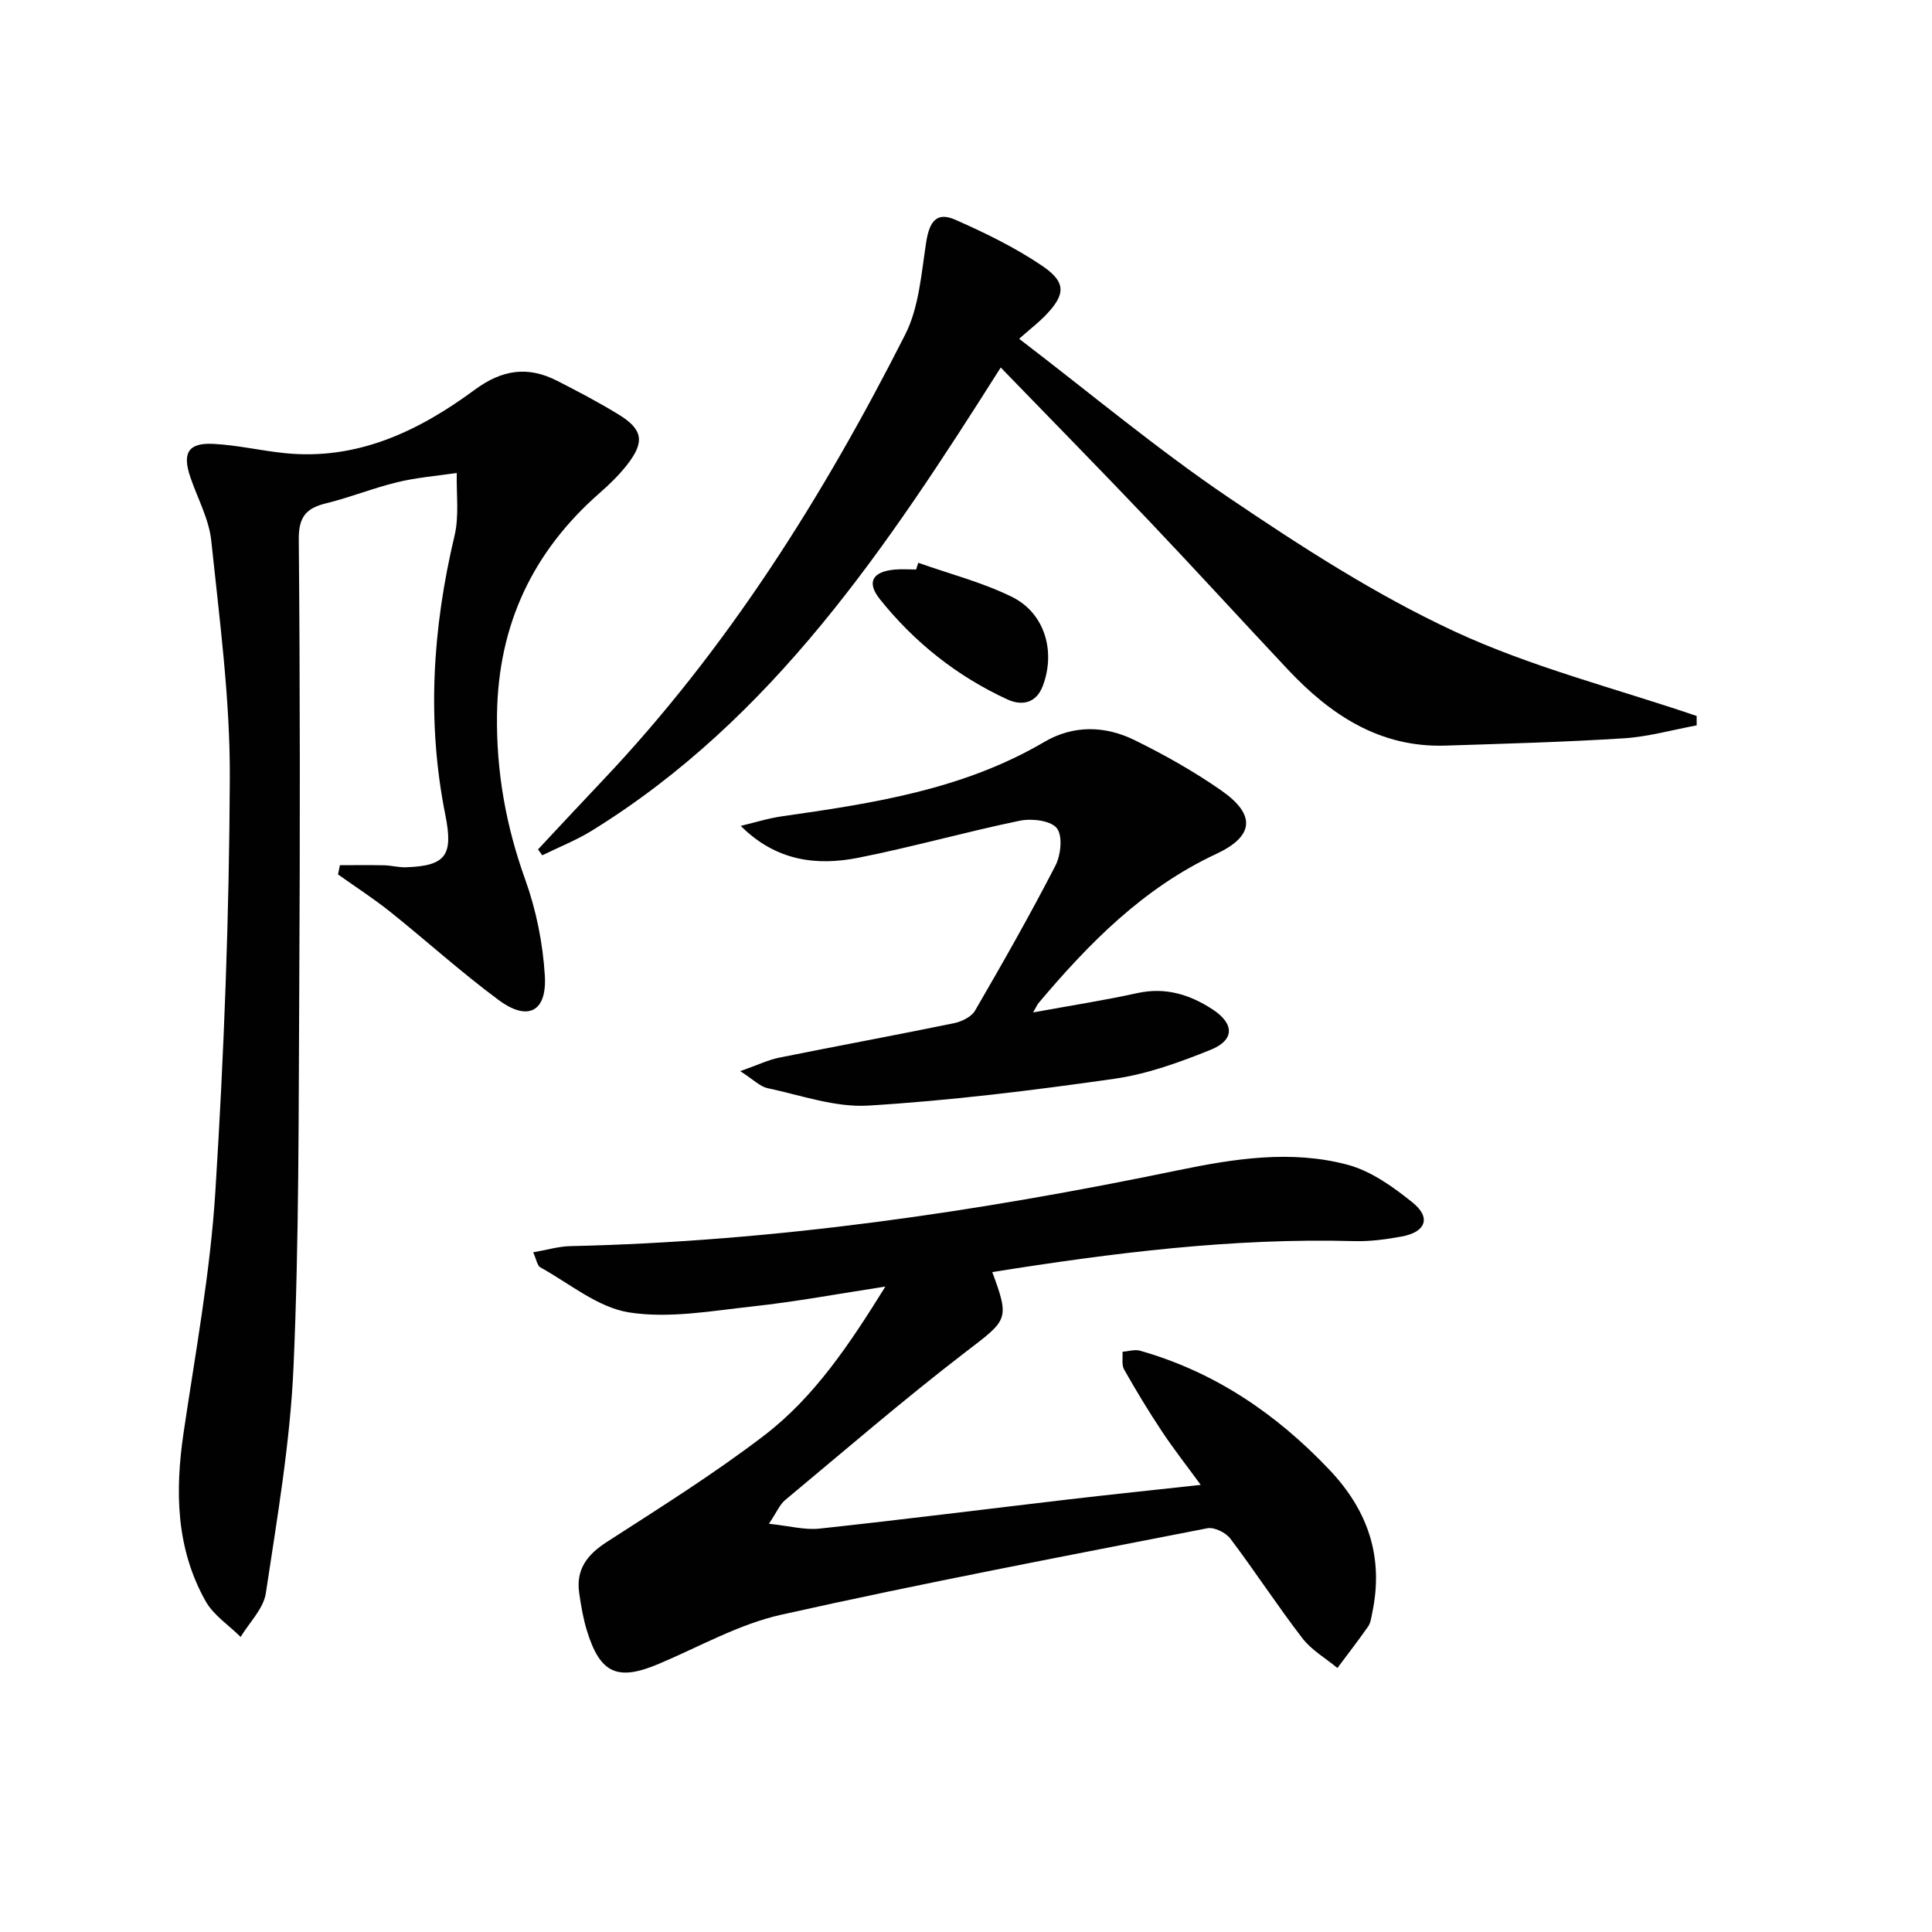
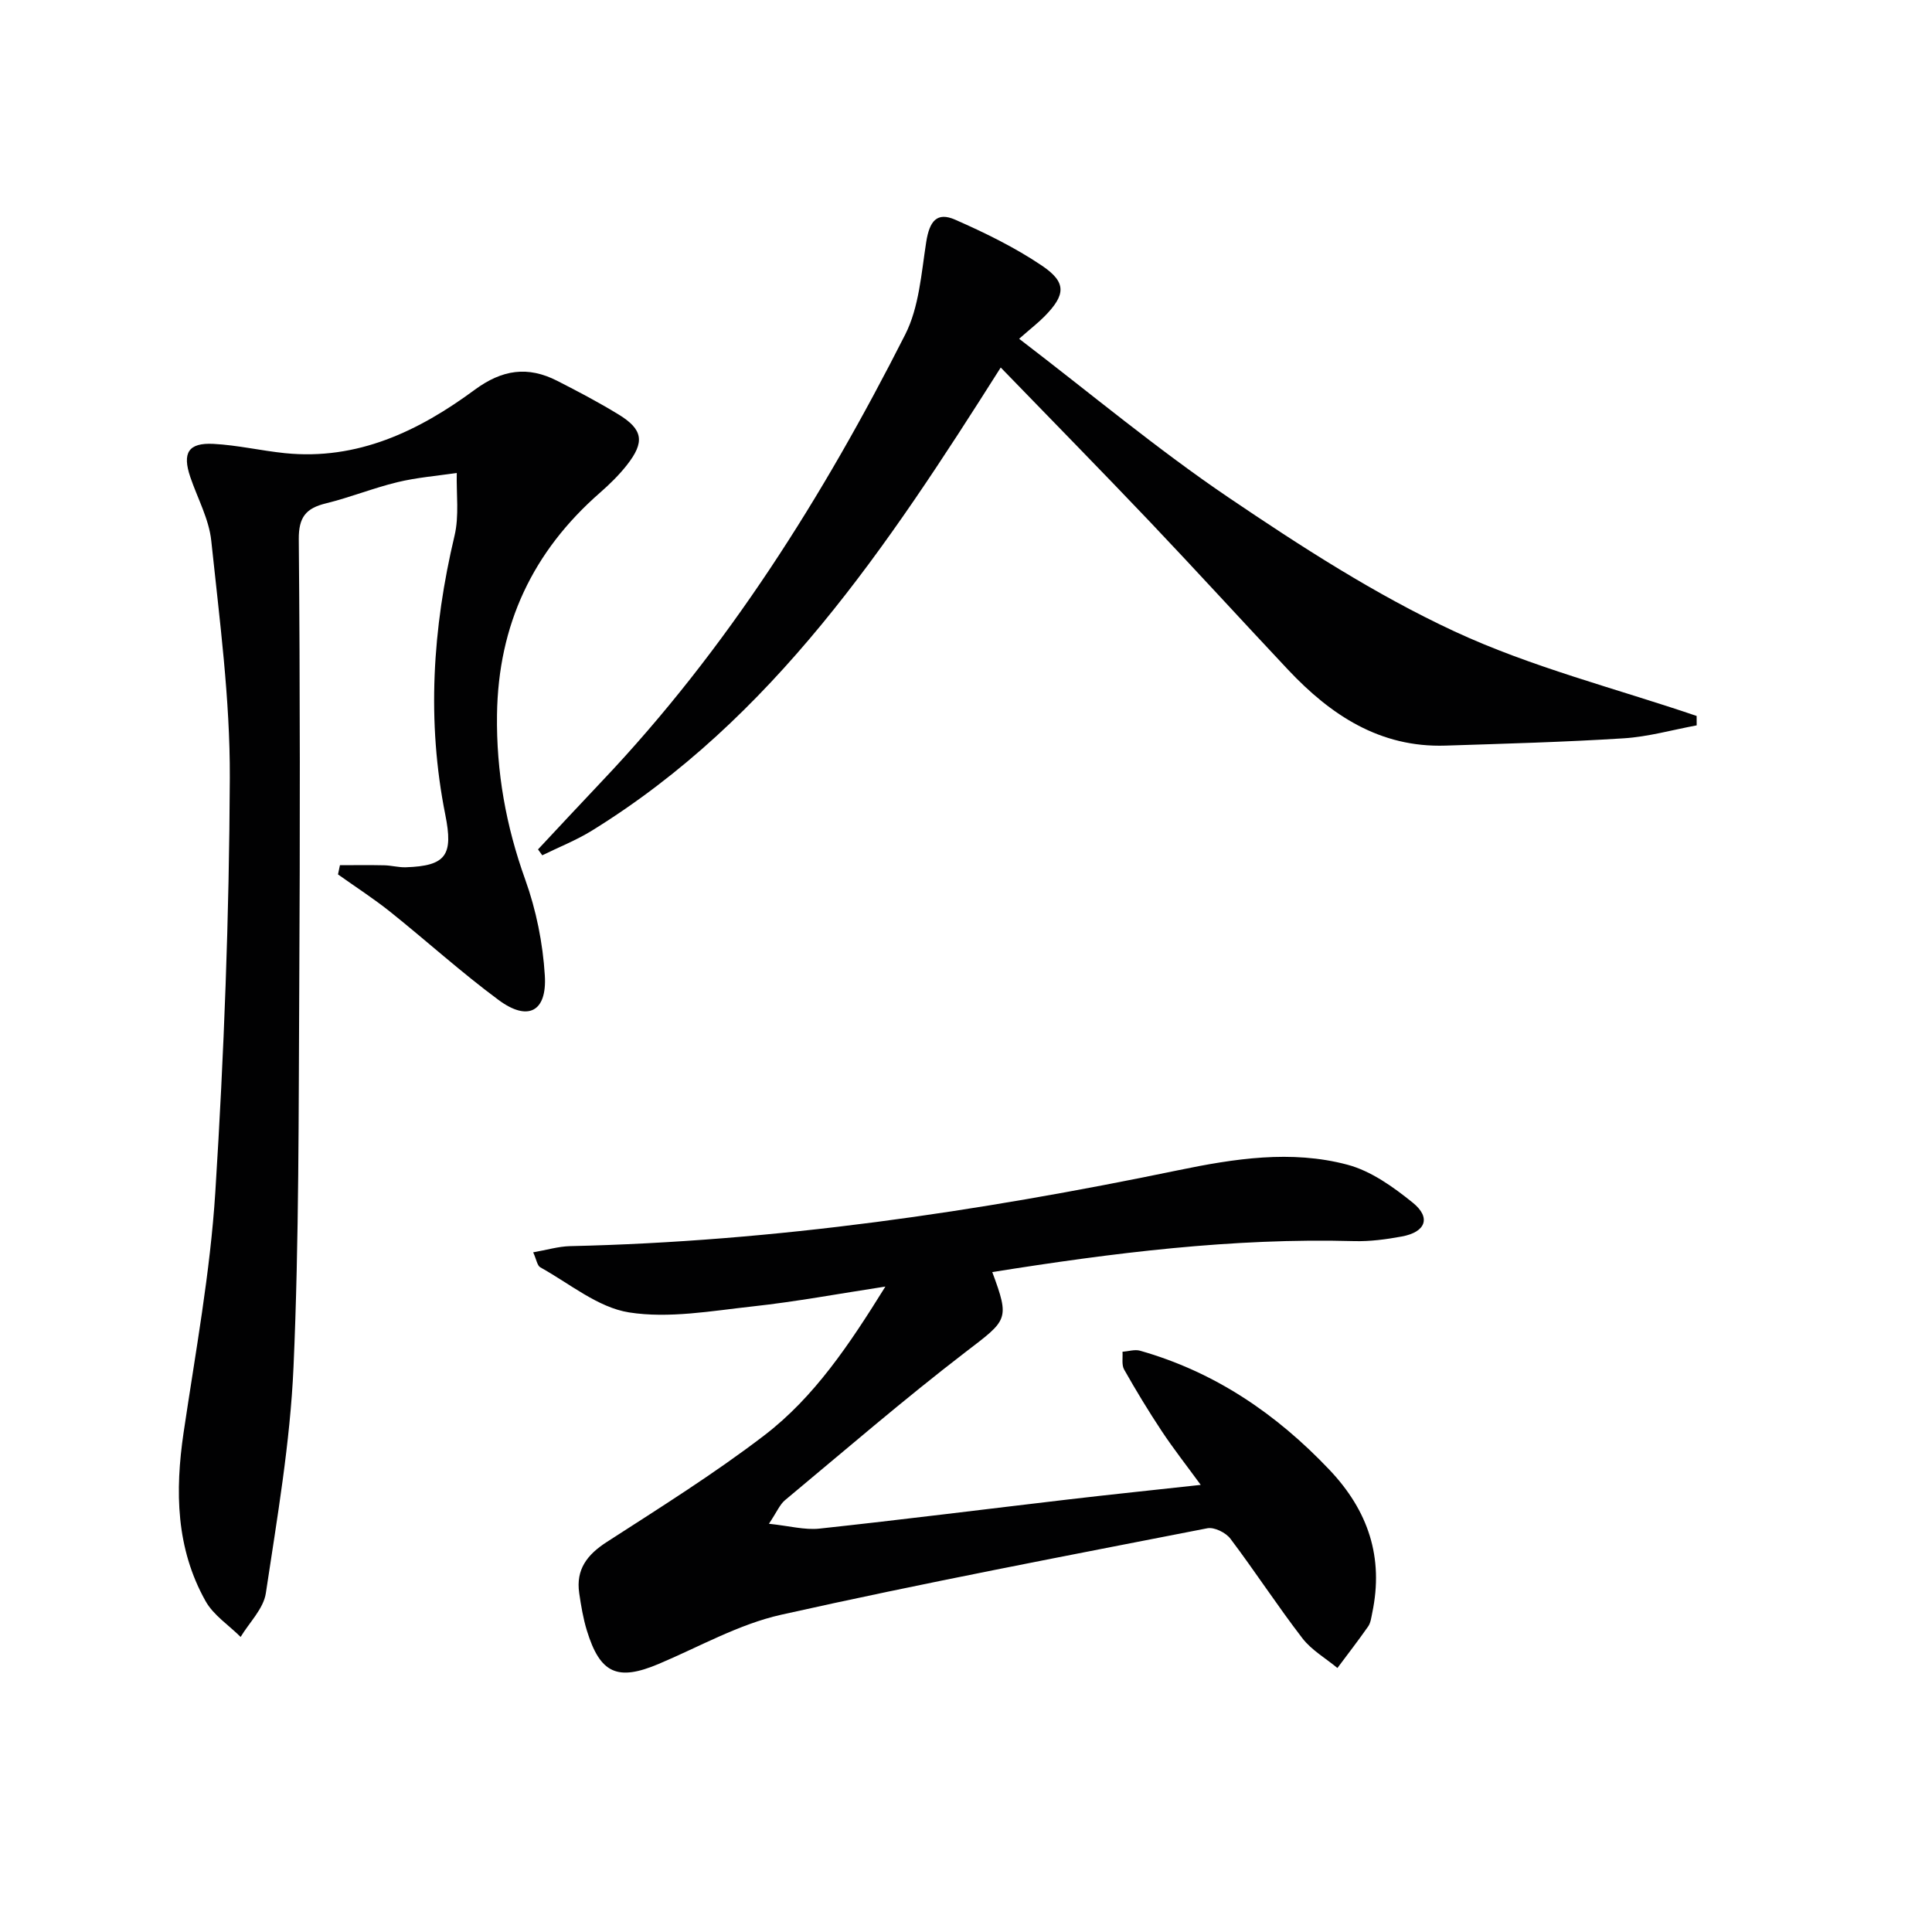
<svg xmlns="http://www.w3.org/2000/svg" enable-background="new 0 0 400 400" viewBox="0 0 400 400">
  <g fill="#010102">
    <path d="m205.44 263.37c3.68 9.92 3.16 9.89-5.51 16.54-12.79 9.82-25.02 20.38-37.42 30.7-1.06.89-1.64 2.36-3.31 4.87 4.21.44 7.41 1.33 10.47 1 17.17-1.85 34.31-4.02 51.47-6.03 8.86-1.04 17.73-1.95 27.46-3.02-2.95-4.04-5.66-7.49-8.08-11.14-2.75-4.15-5.33-8.41-7.78-12.74-.55-.98-.25-2.44-.34-3.68 1.22-.09 2.54-.53 3.64-.22 15.45 4.39 28.18 13.04 39.19 24.64 8.07 8.5 11.28 18.15 8.88 29.63-.2.96-.32 2.05-.85 2.82-2.04 2.92-4.23 5.74-6.36 8.6-2.45-2.03-5.36-3.7-7.25-6.15-5.17-6.72-9.8-13.85-14.91-20.62-.95-1.26-3.34-2.44-4.77-2.16-29.45 5.76-58.94 11.35-88.22 17.9-8.78 1.96-16.97 6.64-25.38 10.19-8.51 3.59-12.12 2.02-14.86-6.9-.77-2.51-1.21-5.15-1.59-7.76-.72-4.91 1.65-7.98 5.73-10.6 11.01-7.11 22.17-14.09 32.56-22.04s17.65-18.84 25.1-30.83c-9.73 1.49-18.57 3.14-27.49 4.11-8.51.93-17.32 2.54-25.58 1.24-6.46-1.02-12.32-5.98-18.37-9.33-.65-.36-.8-1.62-1.48-3.11 2.86-.5 5.23-1.22 7.62-1.28 42.51-.95 84.35-7.1 125.9-15.71 11.59-2.4 23.43-4.25 35.06-1.15 4.89 1.3 9.51 4.61 13.55 7.88 3.81 3.09 2.65 6.07-2.28 6.98-3.25.6-6.6 1.05-9.89.96-25.2-.69-50.07 2.45-74.91 6.41z" />
    <path d="m70.38 179.13c3.06 0 6.12-.05 9.17.02 1.48.03 2.97.45 4.44.41 8.42-.27 9.87-2.54 8.21-10.85-3.88-19.39-2.65-38.63 1.91-57.81.98-4.13.35-8.64.46-12.98-4.1.61-8.27.94-12.29 1.91-4.99 1.21-9.8 3.16-14.78 4.38-4.14 1.01-5.68 2.83-5.64 7.45.27 30.65.27 61.31.1 91.96-.15 26.47-.03 52.96-1.19 79.39-.69 15.67-3.39 31.28-5.73 46.84-.48 3.21-3.41 6.05-5.22 9.06-2.46-2.45-5.63-4.5-7.26-7.42-6.13-10.92-6.34-22.75-4.55-34.88 2.45-16.57 5.52-33.14 6.57-49.82 1.8-28.53 2.88-57.15 3-85.74.07-16.36-2.13-32.76-3.84-49.09-.47-4.5-2.85-8.8-4.34-13.19-1.7-5.01-.42-7.14 4.8-6.87 4.95.26 9.84 1.41 14.78 1.92 15.03 1.53 27.73-4.58 39.29-13.11 5.74-4.23 11.03-4.95 17.08-1.87 4.3 2.19 8.57 4.44 12.68 6.95 5.12 3.12 5.52 5.73 1.74 10.52-1.63 2.07-3.56 3.96-5.55 5.7-13.93 12.18-21.07 27.33-21.32 45.97-.16 11.82 1.85 23.01 5.84 34.12 2.27 6.31 3.65 13.16 4.06 19.86.47 7.54-3.52 9.56-9.57 5.08-7.74-5.73-14.91-12.23-22.44-18.26-3.46-2.76-7.2-5.17-10.81-7.74.13-.62.27-1.27.4-1.91z" />
    <path d="m111.39 175.86c4.39-4.69 8.76-9.4 13.18-14.06 26.01-27.41 45.87-59.05 62.85-92.55 2.87-5.67 3.33-12.66 4.34-19.13.68-4.33 2.2-6.31 6.01-4.63 6.19 2.72 12.36 5.74 17.95 9.51 5.15 3.47 4.92 6.05.54 10.5-1.28 1.3-2.74 2.43-5.26 4.64 14.84 11.35 28.59 22.87 43.37 32.87 14.97 10.13 30.35 20.08 46.69 27.68 15.99 7.44 33.41 11.82 50.21 17.54 0 .65.01 1.3.01 1.95-5.03.93-10.03 2.36-15.1 2.68-12.28.78-24.6 1.11-36.9 1.51-13.58.44-23.77-6.32-32.62-15.73-9.58-10.19-19-20.52-28.63-30.66-10.09-10.61-20.34-21.05-30.84-31.89-23.58 37.25-47.17 72.7-84.59 95.85-3.26 2.02-6.88 3.44-10.33 5.14-.29-.4-.59-.81-.88-1.22z" />
-     <path d="m213.89 209.61c7.62-1.39 14.65-2.48 21.58-4 5.81-1.28 10.85.29 15.56 3.36 4.57 2.98 4.62 6.37-.4 8.39-6.42 2.59-13.12 5.02-19.92 5.99-16.9 2.41-33.89 4.51-50.92 5.55-6.87.42-13.95-2.14-20.88-3.61-1.56-.33-2.89-1.75-5.65-3.52 3.61-1.27 5.79-2.34 8.09-2.8 12.03-2.43 24.11-4.65 36.13-7.12 1.6-.33 3.62-1.3 4.38-2.59 5.75-9.9 11.41-19.86 16.65-30.03 1.13-2.19 1.55-6.2.29-7.77-1.27-1.59-5.2-2.05-7.66-1.54-11.19 2.31-22.22 5.45-33.43 7.67-8.67 1.72-17.07.67-24.35-6.6 2.88-.68 5.73-1.59 8.65-2 18.77-2.67 37.44-5.53 54.2-15.38 6.01-3.53 12.57-3.38 18.66-.39 6.23 3.06 12.35 6.5 18.03 10.47 7.15 5 6.76 9.44-1.1 13.11-15.06 7.03-26.3 18.44-36.76 30.85-.3.37-.49.83-1.15 1.96z" />
-     <path d="m190.12 116.52c6.47 2.29 13.22 4.03 19.34 7.03 6.85 3.35 9.14 11.29 6.45 18.44-1.42 3.77-4.51 4.13-7.36 2.81-10.4-4.79-19.23-11.8-26.37-20.73-2.82-3.53-1.55-5.71 3-6.14 1.48-.14 2.99-.02 4.49-.02.15-.47.3-.93.45-1.39z" />
  </g>
</svg>